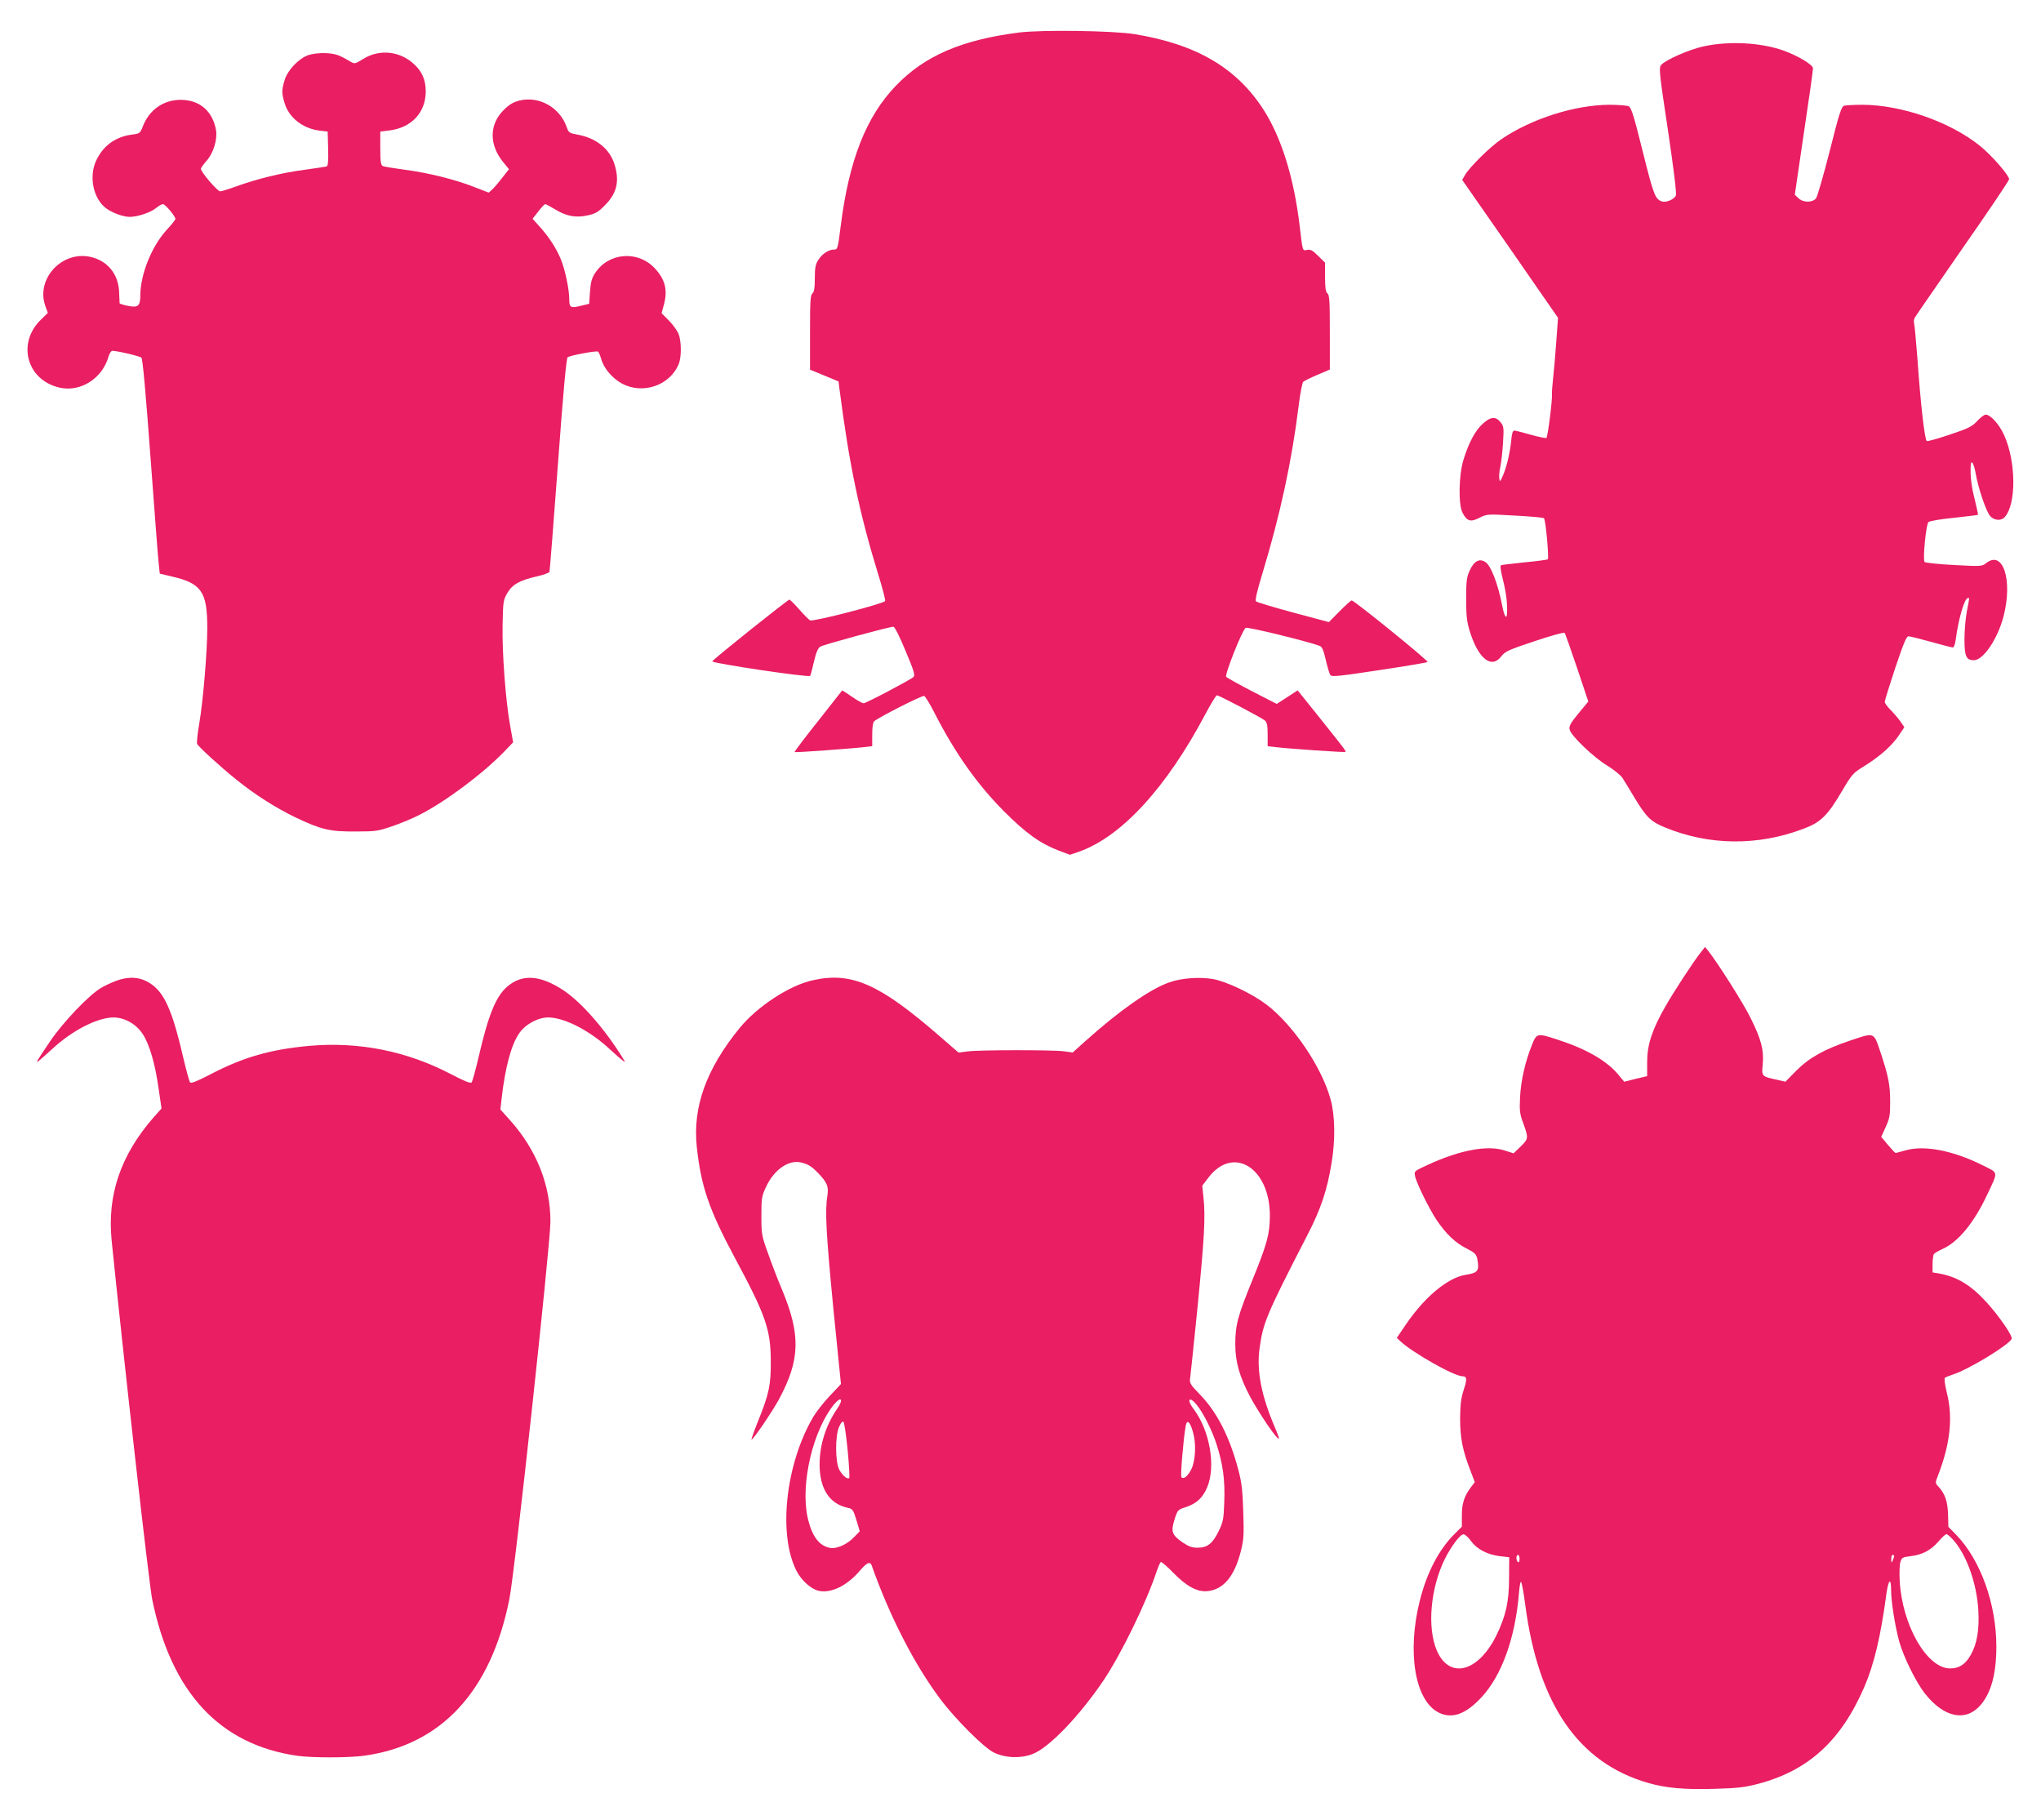
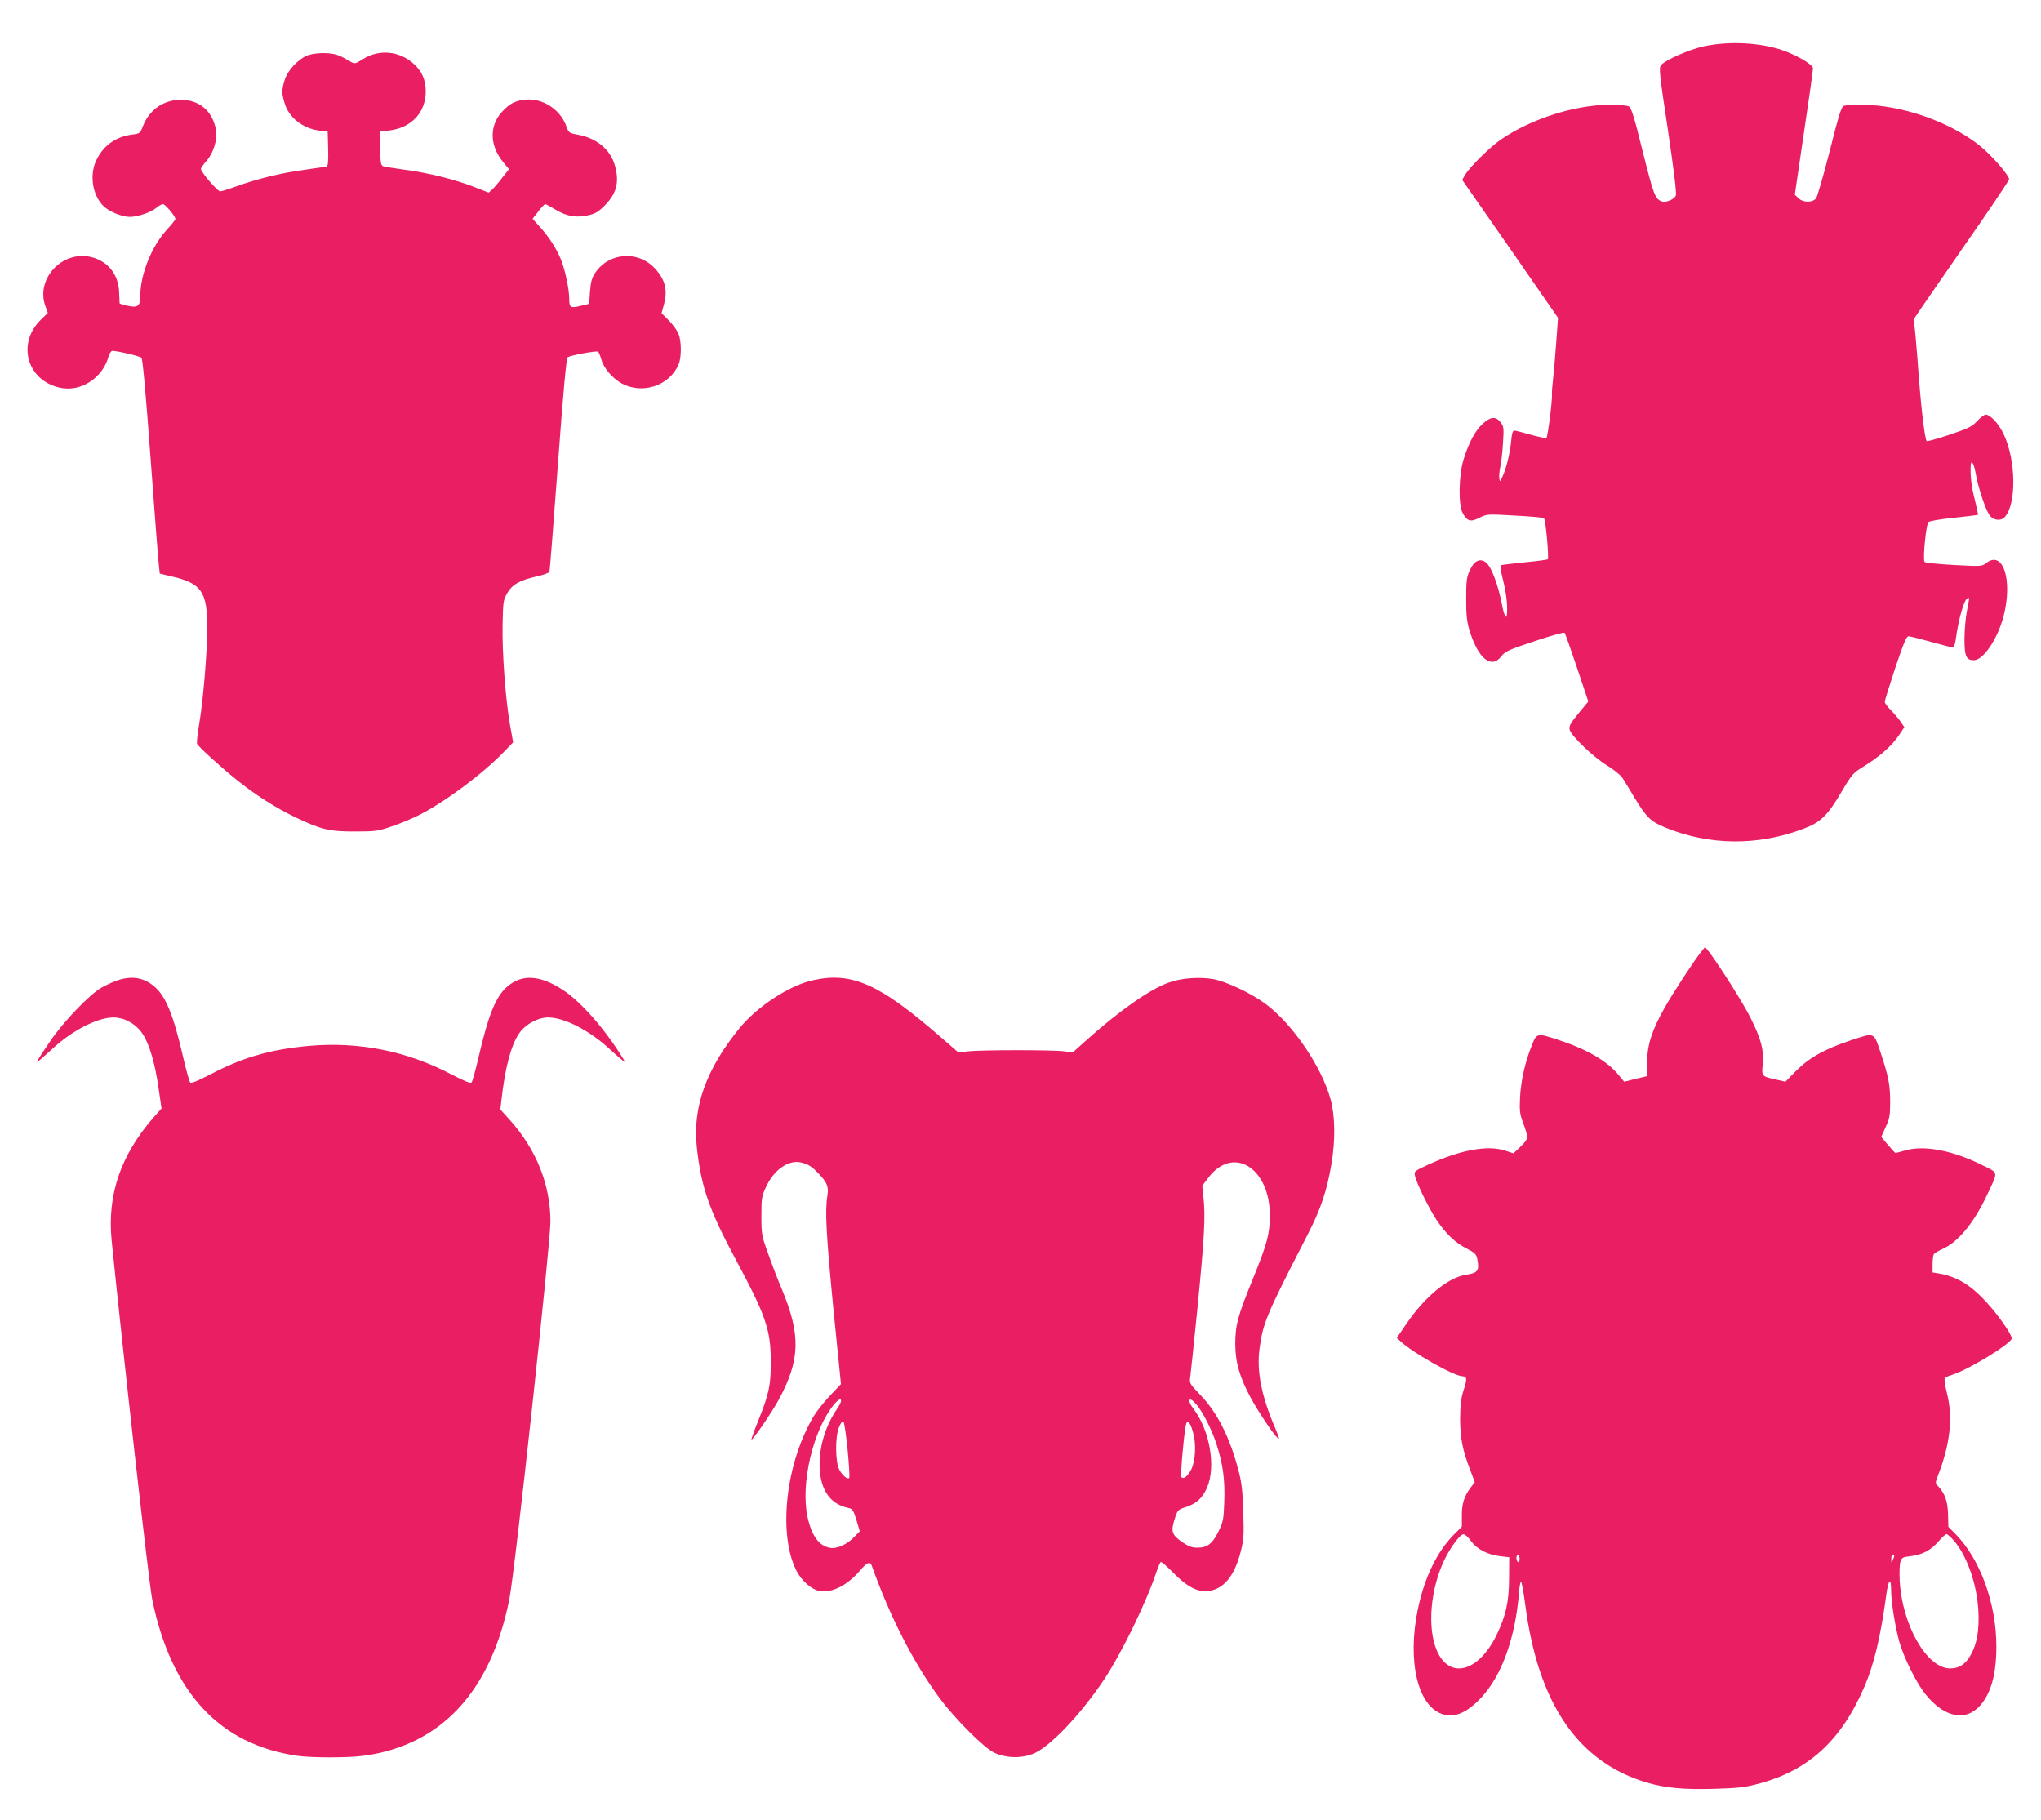
<svg xmlns="http://www.w3.org/2000/svg" version="1.0" width="1280pt" height="1141pt" viewBox="0 0 1280 1141" preserveAspectRatio="xMidYMid meet">
  <g transform="translate(0,1141) scale(0.1,-0.1)" fill="#e91e63" stroke="none">
-     <path d="M6390 11206 c-360 -46 -591 -146 -771 -333 -187 -194 -295 -468 -347 -884 -18 -142 -19 -144 -43 -144 -33 0 -76 -29 -99 -68 -16 -25 -20 -50 -20 -113 0 -60 -4 -85 -15 -94 -13 -10 -15 -51 -15 -245 l0 -233 90 -37 89 -37 5 -42 c62 -481 126 -786 245 -1172 26 -84 45 -157 42 -163 -11 -17 -452 -131 -470 -121 -9 4 -40 36 -69 69 -30 34 -57 61 -61 61 -11 0 -481 -376 -484 -387 -3 -12 607 -103 614 -91 3 5 14 46 24 90 13 57 25 84 39 93 21 13 433 125 459 125 8 0 38 -59 76 -151 53 -126 61 -153 50 -164 -19 -18 -298 -165 -313 -165 -6 0 -27 11 -46 23 -19 13 -47 31 -61 41 l-27 17 -151 -192 c-84 -105 -150 -193 -148 -195 4 -4 372 23 445 32 l42 5 0 73 c0 47 5 77 13 84 33 27 301 163 313 158 7 -3 38 -53 68 -113 129 -250 263 -439 431 -609 140 -140 228 -203 348 -249 l67 -25 56 19 c267 94 549 401 794 864 34 64 66 117 72 117 13 0 279 -140 301 -158 13 -12 17 -31 17 -88 l0 -73 43 -5 c73 -10 441 -35 445 -31 5 5 -14 29 -181 238 l-119 148 -26 -17 c-15 -10 -44 -29 -66 -43 l-39 -25 -154 79 c-85 44 -158 85 -163 91 -11 12 101 294 122 307 11 8 390 -85 464 -113 16 -6 24 -26 39 -90 10 -44 23 -87 29 -94 9 -11 65 -5 306 32 162 24 298 47 303 51 7 7 -460 386 -476 386 -5 0 -39 -31 -76 -68 l-67 -68 -224 60 c-123 33 -228 65 -233 70 -7 7 7 67 41 178 110 363 184 702 227 1053 9 74 22 140 28 146 7 6 47 26 90 44 l77 33 0 232 c0 195 -2 235 -15 245 -11 9 -15 35 -15 103 l0 90 -43 42 c-34 35 -48 42 -69 38 -30 -6 -28 -14 -48 157 -35 288 -108 527 -212 700 -169 277 -425 431 -823 496 -138 22 -582 28 -725 10z" />
    <path d="M10687 11120 c-90 -19 -239 -84 -269 -117 -15 -17 -13 -44 42 -407 38 -255 55 -397 50 -412 -10 -24 -61 -46 -88 -37 -42 15 -51 39 -119 310 -55 223 -72 277 -88 286 -11 6 -67 10 -125 10 -216 -2 -484 -87 -673 -215 -68 -45 -202 -177 -229 -225 l-18 -31 301 -432 300 -433 -11 -151 c-6 -83 -15 -187 -20 -231 -5 -44 -8 -87 -7 -95 4 -30 -26 -271 -35 -276 -4 -3 -48 6 -98 20 -49 14 -95 26 -103 26 -10 0 -16 -19 -20 -67 -8 -77 -29 -166 -54 -221 -15 -33 -17 -35 -20 -14 -3 12 0 46 6 74 6 28 14 96 17 152 6 94 5 103 -16 129 -30 37 -61 35 -111 -10 -47 -43 -87 -117 -120 -223 -31 -98 -34 -286 -6 -337 28 -52 50 -58 105 -30 47 24 48 24 222 14 96 -5 179 -12 183 -17 11 -10 32 -248 24 -257 -3 -3 -68 -12 -144 -19 -76 -8 -143 -16 -149 -18 -7 -3 -3 -33 12 -93 20 -81 29 -151 25 -211 -2 -41 -18 -14 -30 50 -26 135 -70 251 -106 274 -37 24 -71 6 -98 -54 -19 -41 -22 -64 -22 -177 0 -108 4 -143 23 -205 54 -172 136 -236 197 -156 24 31 45 41 208 95 100 34 185 57 189 53 4 -4 39 -103 78 -219 l71 -212 -62 -75 c-52 -63 -60 -80 -55 -102 10 -39 151 -174 236 -225 41 -25 84 -60 95 -77 11 -17 45 -72 75 -123 76 -125 101 -150 193 -188 275 -113 580 -117 867 -8 108 40 152 83 241 235 64 108 70 115 139 157 98 61 171 125 216 190 l37 55 -26 38 c-15 21 -43 53 -62 72 -19 19 -35 41 -35 49 0 8 30 104 66 213 52 154 70 198 83 198 10 0 73 -16 142 -35 68 -19 129 -35 136 -35 7 0 14 21 18 48 17 130 55 262 77 262 10 0 11 9 -7 -83 -8 -43 -15 -123 -15 -176 0 -106 11 -131 59 -131 59 0 149 133 186 275 59 228 -3 418 -109 334 -26 -21 -32 -21 -202 -12 -96 5 -179 14 -184 19 -13 13 9 235 24 250 6 7 78 19 159 27 82 9 150 17 152 19 1 2 -8 44 -20 94 -21 81 -29 144 -26 212 2 45 19 20 31 -45 16 -94 67 -244 92 -270 26 -28 69 -30 91 -5 73 81 71 350 -5 515 -31 68 -85 127 -115 127 -9 0 -33 -18 -53 -40 -33 -35 -54 -46 -171 -85 -74 -25 -139 -43 -145 -41 -13 5 -39 228 -59 518 -9 114 -18 214 -21 222 -3 8 -1 24 5 35 6 11 142 207 301 437 160 229 290 422 290 430 0 25 -113 154 -186 212 -189 150 -489 254 -734 255 -52 0 -104 -3 -115 -6 -17 -6 -31 -49 -90 -284 -39 -152 -77 -285 -86 -297 -23 -28 -82 -27 -111 2 l-22 21 57 388 c32 213 58 396 57 405 0 22 -96 79 -185 111 -141 50 -338 61 -498 27z" />
    <path d="M1932 11064 c-61 -23 -128 -94 -147 -156 -19 -64 -19 -82 0 -145 27 -91 114 -159 219 -172 l51 -6 3 -108 c2 -81 -1 -108 -10 -111 -7 -2 -70 -11 -140 -21 -139 -18 -298 -57 -427 -104 -47 -17 -92 -31 -100 -31 -17 0 -121 121 -121 141 0 6 16 29 35 50 43 48 69 133 60 192 -21 121 -104 192 -225 191 -106 -1 -195 -64 -234 -166 -17 -44 -20 -46 -69 -52 -103 -14 -179 -69 -223 -161 -48 -100 -20 -239 60 -300 40 -30 108 -55 150 -55 49 0 132 28 164 55 17 14 36 25 44 25 14 0 78 -76 78 -93 0 -5 -25 -37 -56 -70 -94 -104 -163 -277 -164 -408 0 -68 -14 -80 -77 -67 -29 6 -53 13 -53 17 0 3 -2 36 -3 72 -5 111 -73 194 -179 218 -178 40 -342 -135 -285 -304 l17 -47 -43 -42 c-153 -148 -89 -381 118 -427 131 -29 268 59 306 196 6 19 16 35 23 35 33 0 172 -33 183 -43 8 -8 27 -220 57 -627 25 -338 48 -640 52 -671 l6 -56 76 -18 c186 -43 222 -96 222 -323 0 -145 -26 -457 -50 -597 -11 -63 -17 -121 -14 -129 7 -17 142 -141 249 -227 117 -94 243 -174 369 -235 160 -76 214 -89 376 -88 125 0 142 3 227 32 51 17 128 49 171 71 161 81 398 257 534 398 l56 58 -18 101 c-29 155 -52 467 -48 637 3 145 4 154 30 199 32 54 77 79 186 104 41 9 75 22 78 28 2 6 26 310 53 675 34 464 53 666 61 671 20 12 179 42 190 35 5 -3 14 -23 20 -45 16 -59 69 -121 130 -155 131 -70 300 -13 356 121 19 44 18 146 -1 192 -9 20 -36 58 -61 83 l-45 45 16 59 c23 89 5 155 -59 223 -106 113 -288 99 -373 -29 -22 -33 -28 -57 -33 -118 l-5 -76 -50 -12 c-67 -17 -75 -12 -75 42 0 61 -27 188 -53 250 -28 68 -75 140 -130 201 l-47 52 36 46 c19 25 39 46 43 46 5 0 34 -16 66 -35 70 -42 129 -52 203 -35 46 10 65 21 107 64 73 74 91 148 60 252 -29 98 -113 167 -229 189 -56 10 -60 13 -72 48 -43 123 -172 196 -294 167 -40 -10 -65 -24 -100 -59 -92 -89 -94 -218 -4 -328 l36 -44 -41 -52 c-22 -29 -50 -62 -63 -74 l-23 -21 -90 35 c-121 48 -292 90 -439 109 -67 9 -128 19 -136 23 -12 7 -15 30 -15 112 l0 104 57 7 c139 17 228 113 228 245 0 73 -24 127 -77 174 -89 80 -215 92 -316 29 -52 -32 -52 -32 -82 -15 -70 42 -93 49 -155 52 -40 1 -81 -4 -108 -13z" />
    <path d="M10663 5434 c-50 -65 -167 -244 -221 -339 -81 -142 -112 -237 -112 -344 l0 -89 -72 -17 -72 -18 -39 47 c-73 86 -198 158 -379 217 -129 42 -131 41 -161 -35 -42 -103 -69 -224 -74 -326 -4 -81 -2 -104 17 -155 37 -102 37 -105 -13 -154 l-45 -43 -53 17 c-108 36 -279 5 -482 -88 -87 -40 -89 -41 -83 -70 9 -46 89 -207 136 -278 60 -88 118 -143 188 -178 49 -25 60 -35 66 -62 15 -78 6 -91 -73 -103 -109 -17 -255 -137 -371 -307 l-60 -88 22 -21 c76 -72 338 -220 390 -220 28 0 30 -17 7 -87 -17 -53 -21 -93 -22 -178 0 -122 16 -201 63 -322 l29 -77 -25 -33 c-41 -54 -57 -103 -56 -177 l0 -69 -47 -47 c-97 -97 -172 -240 -216 -414 -83 -327 -31 -633 120 -706 83 -40 168 -9 267 98 127 137 211 373 234 651 4 51 10 79 14 70 5 -8 16 -70 25 -138 81 -628 334 -995 771 -1121 110 -32 232 -43 416 -37 144 4 190 9 273 31 316 83 521 270 667 608 61 141 103 318 138 580 13 95 30 109 30 25 0 -70 25 -225 50 -317 27 -99 107 -261 164 -332 118 -148 253 -176 345 -72 68 78 101 196 101 370 0 266 -99 542 -252 700 l-49 50 -2 80 c-3 82 -19 126 -60 172 -21 22 -21 23 -3 70 76 195 95 363 56 516 -12 48 -18 92 -13 96 4 4 26 13 48 20 97 30 357 188 371 225 7 18 -78 141 -154 225 -101 112 -189 165 -304 185 l-38 6 0 52 c0 29 4 57 8 63 4 6 28 20 54 32 98 43 199 165 282 344 68 144 70 131 -24 178 -190 96 -372 131 -492 96 -31 -9 -58 -16 -60 -16 -3 0 -24 23 -48 51 l-42 50 28 62 c25 54 28 74 28 157 0 107 -10 159 -61 313 -43 127 -35 124 -190 72 -161 -54 -256 -107 -337 -188 l-69 -70 -56 13 c-93 20 -94 21 -86 98 8 87 -10 156 -76 288 -42 87 -206 346 -267 423 l-19 23 -30 -38z m-1438 -3687 c37 -51 102 -85 180 -95 l60 -7 -1 -130 c0 -148 -20 -237 -79 -359 -114 -232 -295 -279 -374 -96 -62 144 -40 391 50 574 40 80 97 156 117 155 10 0 31 -19 47 -42z m3029 2 c82 -96 143 -270 153 -435 7 -123 -8 -212 -48 -282 -33 -59 -74 -85 -131 -84 -144 2 -298 270 -314 547 -3 50 -1 104 4 120 8 27 13 31 65 37 74 9 126 37 174 92 21 25 43 45 50 46 6 0 27 -18 47 -41z m-2724 -115 c0 -14 -4 -23 -10 -19 -5 3 -10 15 -10 26 0 10 5 19 10 19 6 0 10 -12 10 -26z m2349 19 c0 -5 -4 -17 -9 -28 -8 -18 -9 -17 -9 8 -1 15 4 27 9 27 6 0 10 -3 9 -7z" />
    <path d="M735 5262 c-28 -10 -73 -30 -100 -46 -76 -44 -240 -216 -321 -336 -92 -136 -93 -139 -68 -120 10 8 46 40 79 70 125 117 284 199 386 200 70 0 143 -41 184 -104 42 -64 78 -185 100 -344 l18 -123 -51 -57 c-206 -237 -290 -485 -262 -769 73 -721 235 -2162 255 -2255 120 -582 423 -908 910 -978 93 -13 324 -13 421 1 481 67 792 402 908 979 35 170 258 2228 258 2370 0 231 -88 450 -252 634 l-62 69 7 61 c22 198 60 342 110 415 39 58 118 101 184 101 102 -1 261 -83 386 -200 33 -30 69 -62 80 -70 18 -14 18 -13 -2 20 -113 181 -256 344 -369 420 -145 96 -259 104 -352 24 -72 -61 -120 -179 -182 -449 -18 -77 -37 -145 -42 -152 -7 -8 -43 6 -131 52 -275 144 -576 204 -885 177 -244 -22 -416 -71 -619 -177 -89 -46 -124 -60 -131 -52 -5 7 -24 75 -42 152 -62 270 -110 388 -182 449 -66 57 -143 69 -233 38z" />
    <path d="M5101 5264 c-148 -31 -352 -165 -463 -301 -209 -256 -295 -496 -268 -746 27 -248 76 -391 240 -697 193 -359 223 -447 224 -645 1 -149 -11 -207 -81 -379 -24 -60 -42 -111 -40 -113 7 -6 128 171 172 252 133 247 138 404 19 689 -26 61 -65 163 -87 226 -40 110 -42 120 -42 235 0 111 2 124 29 182 50 108 140 171 218 154 47 -11 67 -24 110 -68 55 -57 66 -84 57 -140 -16 -97 -8 -239 37 -705 l48 -477 -70 -74 c-38 -40 -84 -99 -102 -129 -175 -295 -224 -738 -107 -968 31 -61 94 -117 142 -126 78 -15 175 33 255 126 45 53 65 61 75 33 113 -319 266 -617 427 -833 95 -128 277 -310 340 -340 72 -34 165 -38 241 -9 103 38 299 243 449 467 111 167 267 488 330 679 10 29 21 55 26 58 4 3 39 -27 76 -65 85 -88 154 -125 220 -117 98 11 166 94 205 247 19 74 21 103 16 250 -4 132 -10 184 -30 260 -55 210 -134 365 -243 477 -60 62 -65 70 -60 103 3 19 24 222 47 450 42 428 50 564 36 685 l-7 70 38 50 c156 206 387 62 386 -240 -1 -114 -17 -174 -109 -400 -94 -230 -108 -286 -108 -405 0 -110 27 -204 94 -330 48 -89 142 -230 170 -256 16 -15 13 -3 -15 64 -85 198 -116 355 -97 495 22 162 42 211 299 710 85 164 125 283 153 455 24 145 22 295 -6 397 -55 203 -235 469 -404 597 -92 69 -250 144 -335 159 -86 14 -197 6 -273 -21 -121 -42 -314 -178 -527 -369 l-79 -71 -56 8 c-73 9 -529 9 -603 -1 l-57 -7 -120 104 c-375 326 -549 403 -790 350z m149 -2688 c-72 -106 -110 -227 -110 -351 1 -152 62 -245 177 -270 30 -6 34 -12 54 -77 l21 -70 -34 -35 c-44 -47 -110 -77 -153 -69 -70 13 -115 76 -141 195 -44 210 35 544 167 705 45 54 61 32 19 -28z m2255 25 c41 -50 96 -159 124 -246 41 -127 54 -224 49 -363 -4 -110 -7 -125 -36 -185 -38 -77 -70 -102 -132 -102 -35 0 -56 8 -93 33 -68 47 -75 68 -51 144 19 60 20 61 72 78 66 22 104 57 132 122 57 132 17 360 -86 495 -44 58 -25 81 21 24z m-2189 -284 c9 -93 13 -171 10 -175 -11 -10 -39 12 -61 49 -27 46 -29 214 -2 273 11 25 21 36 27 30 5 -5 17 -85 26 -177z m2165 115 c22 -74 17 -178 -9 -234 -23 -45 -48 -66 -63 -51 -7 7 12 237 27 321 7 44 27 29 45 -36z" />
  </g>
</svg>